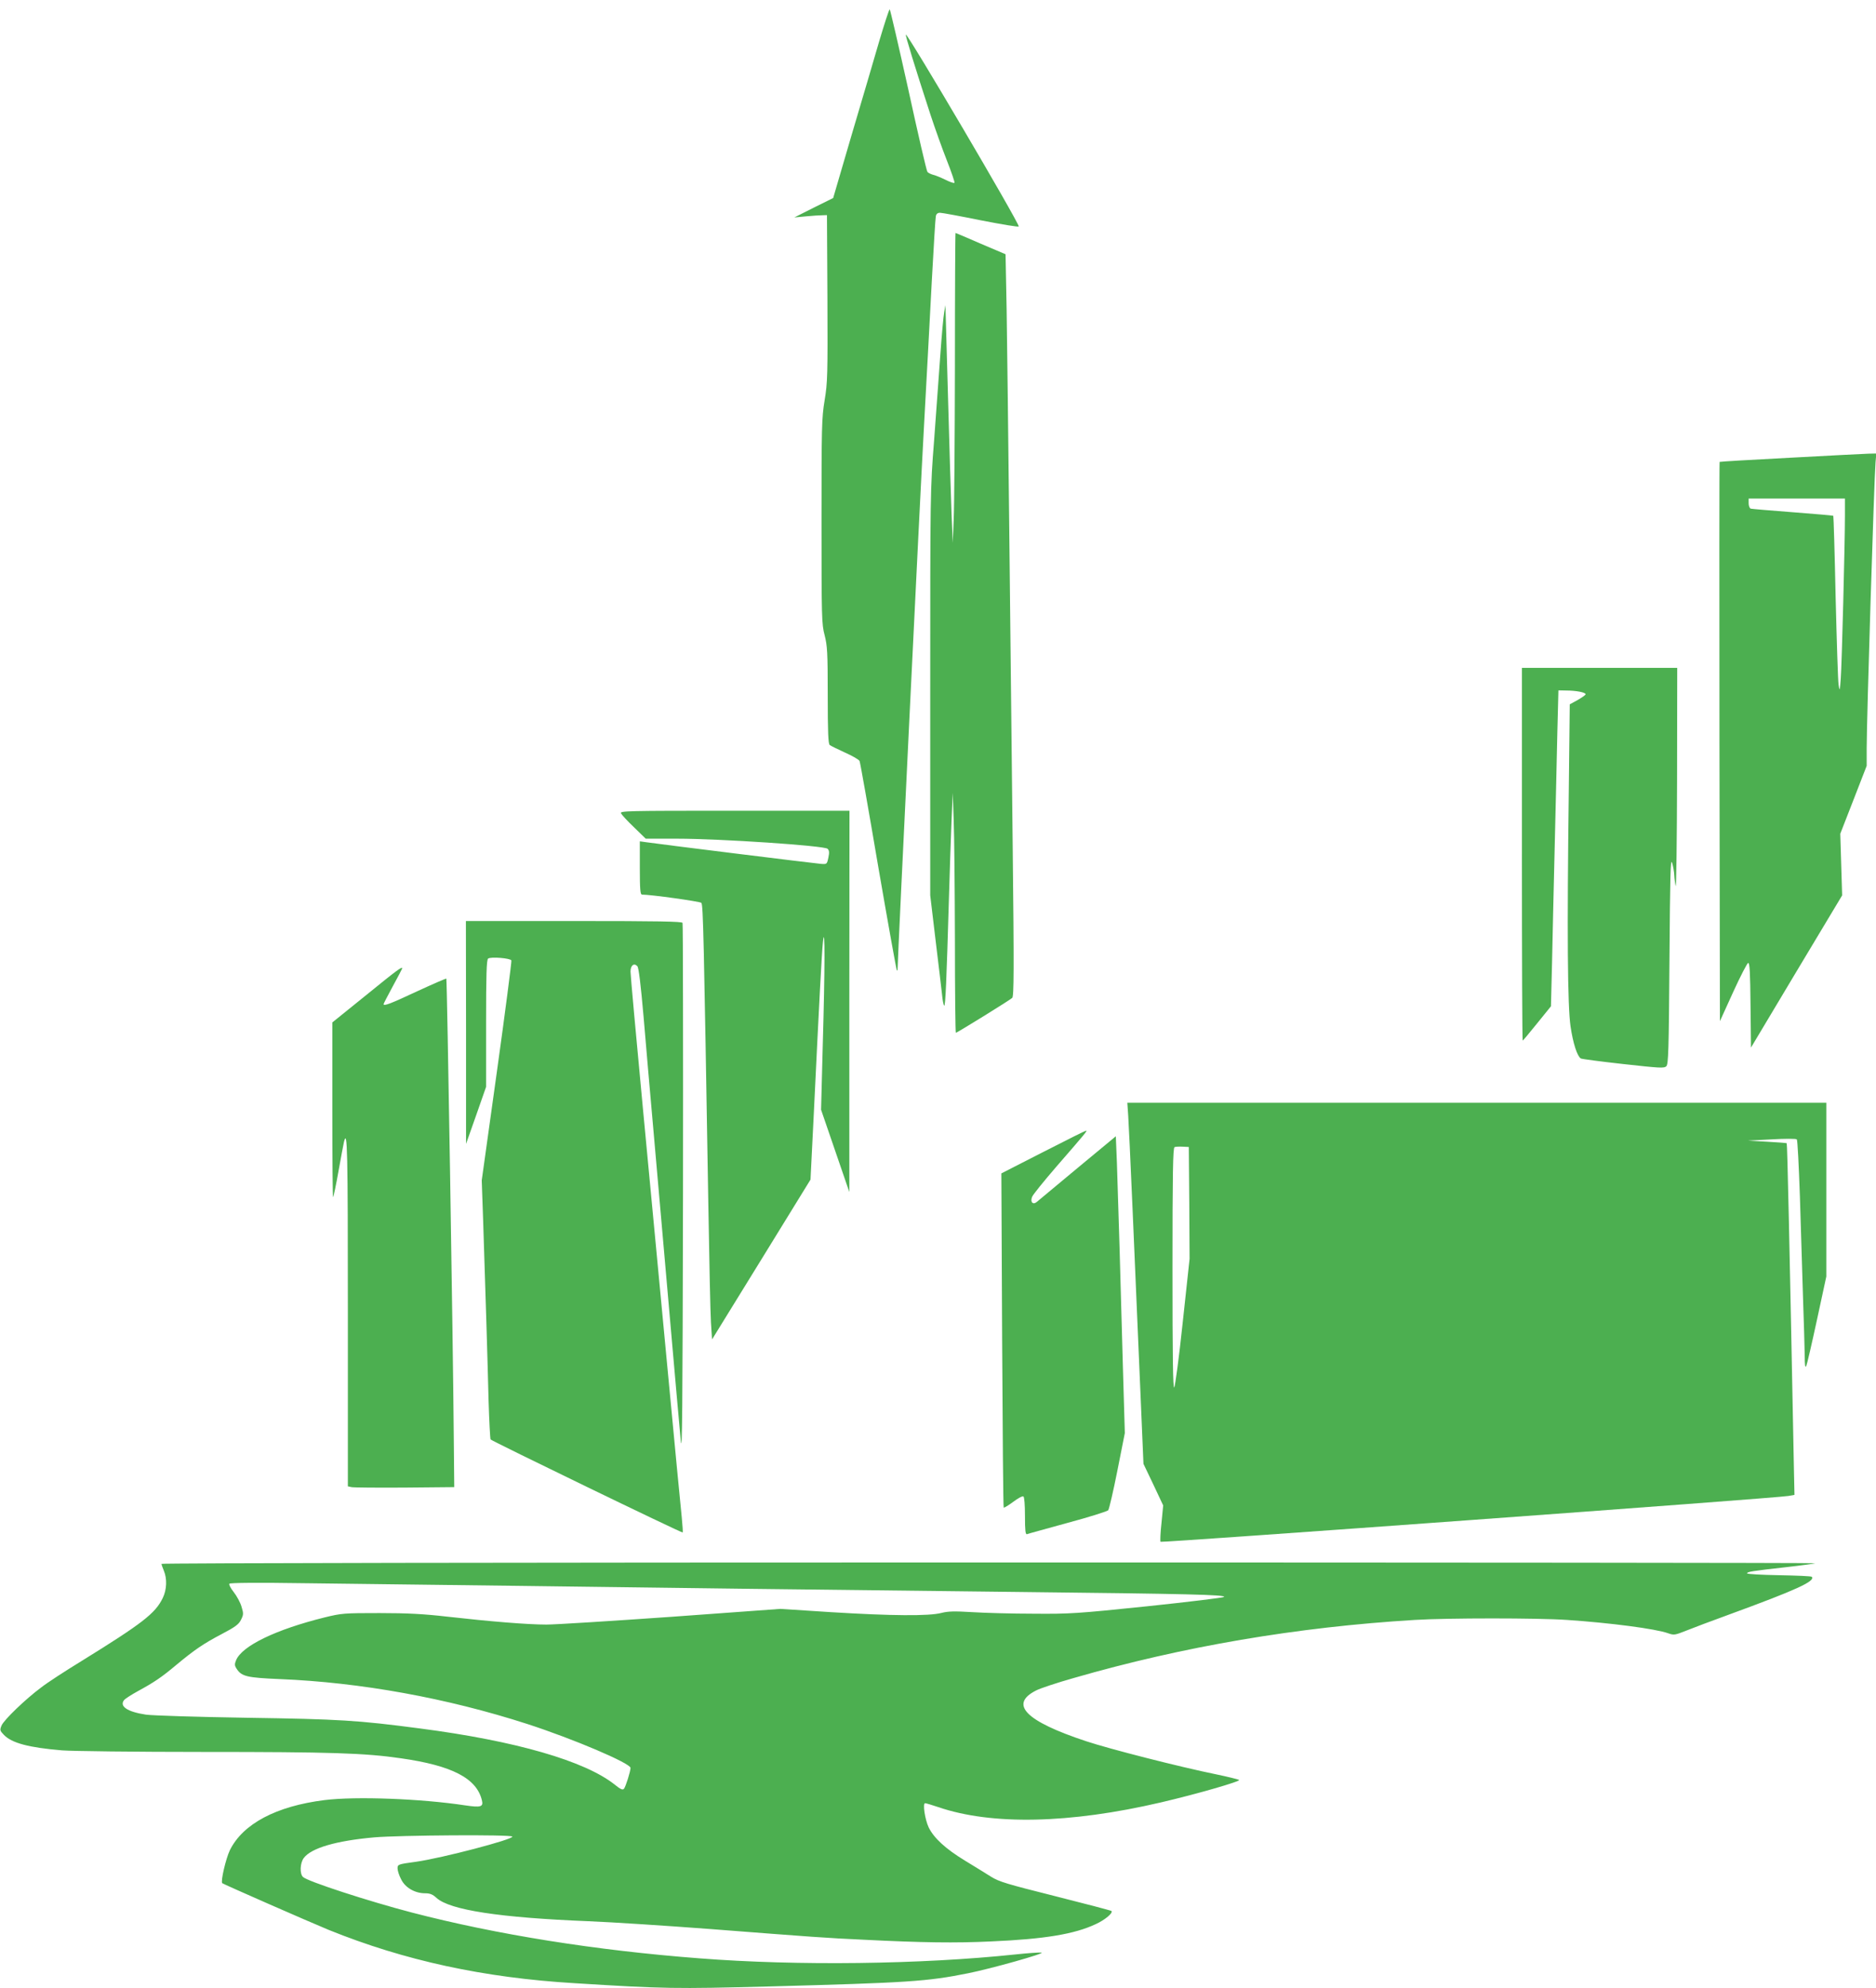
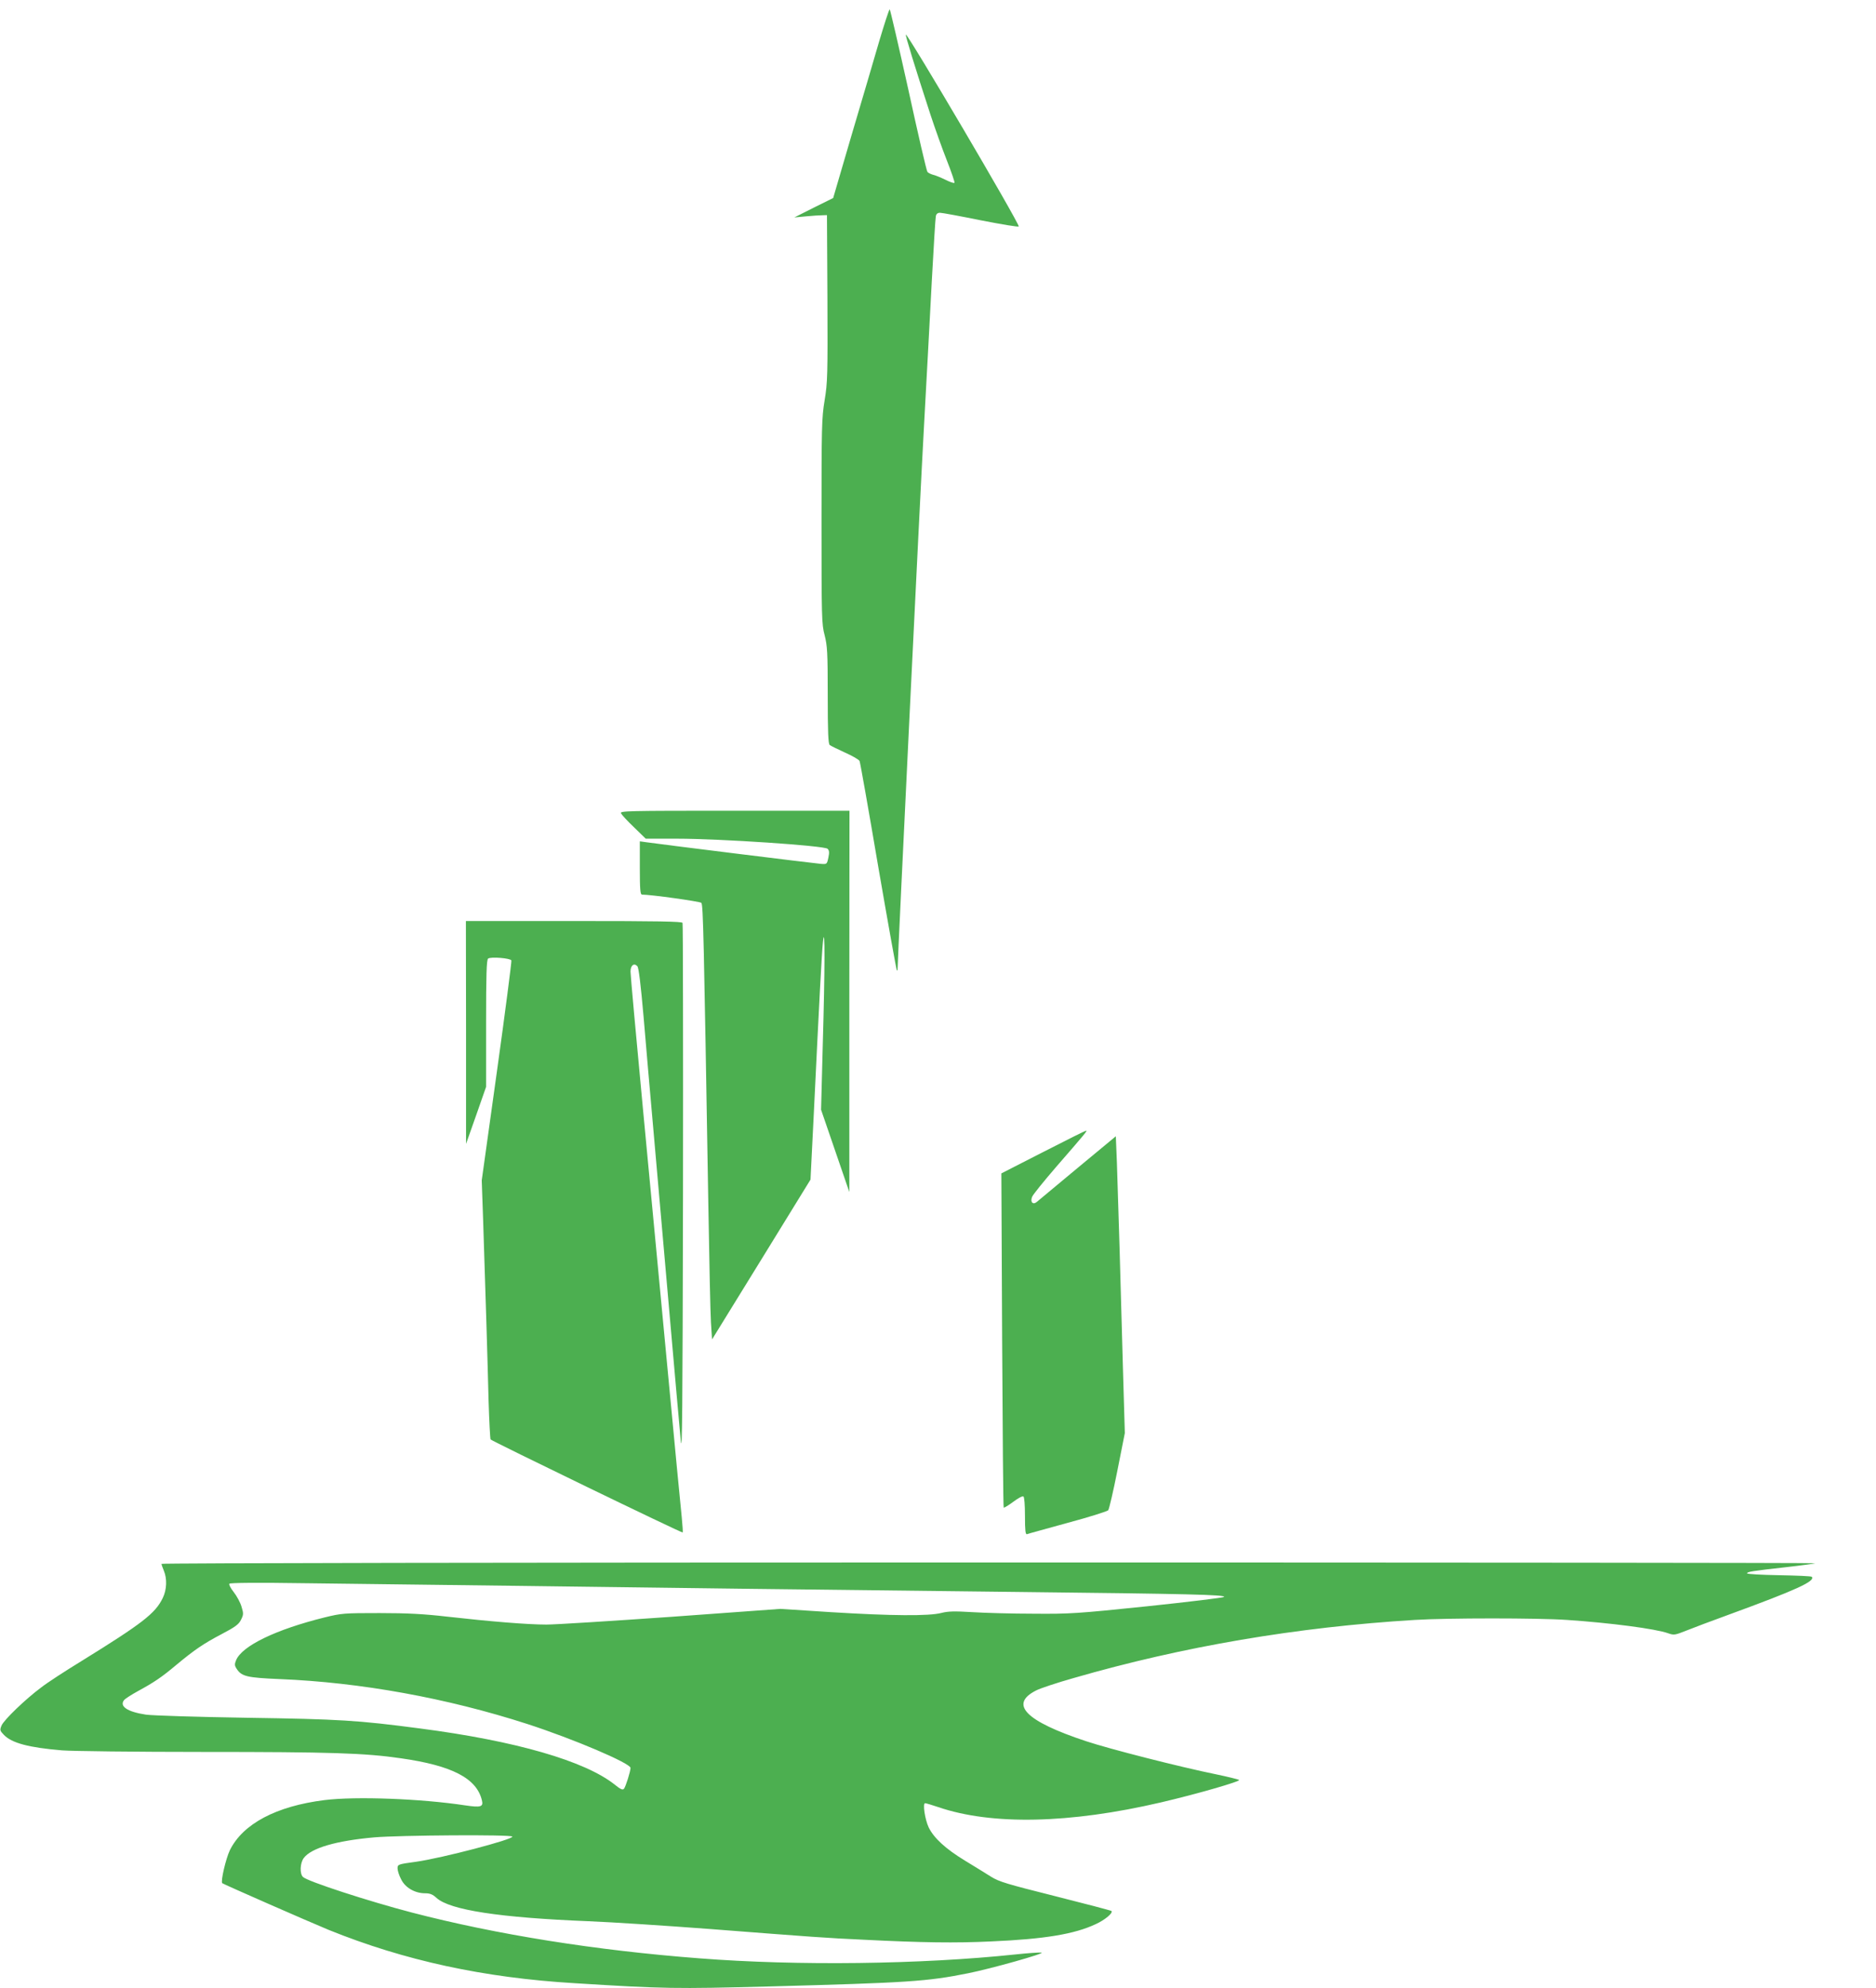
<svg xmlns="http://www.w3.org/2000/svg" version="1.0" width="1208pt" height="1280pt" viewBox="0 0 1208 1280" preserveAspectRatio="xMidYMid meet">
  <g transform="translate(0,1280) scale(0.1,-0.1)" fill="#4caf50" stroke="none">
    <path d="M5661 12533 c-33 -115 -114 -388 -179 -608 l-117 -400 -125 -62 -125 -63 75 7 c41 4 89 7 105 7 l30 1 3 -534 c2 -495 1 -543 -18 -658 -19 -115 -20 -170 -20 -781 0 -621 1 -661 20 -732 17 -67 20 -109 20 -386 0 -237 3 -314 13 -321 6 -5 51 -27 99 -49 48 -21 90 -46 93 -54 4 -8 58 -314 120 -679 63 -365 117 -666 120 -669 3 -3 5 3 5 14 0 62 145 3051 170 3494 16 294 39 713 50 930 12 217 23 405 26 418 3 15 12 22 27 22 13 0 132 -22 265 -49 133 -26 242 -44 242 -39 0 27 -717 1245 -727 1235 -4 -5 56 -201 159 -517 28 -85 75 -217 105 -293 30 -76 52 -141 49 -144 -3 -4 -30 5 -59 20 -29 14 -65 29 -80 32 -14 4 -30 12 -35 18 -6 7 -61 245 -123 530 -63 284 -117 517 -120 517 -4 0 -34 -93 -68 -207z" />
-     <path d="M6149 10453 c-1 -467 -4 -915 -8 -998 l-6 -150 -8 195 c-4 107 -14 434 -22 725 -8 292 -15 548 -16 570 l-1 40 -8 -45 c-5 -25 -16 -148 -25 -275 -9 -126 -27 -374 -40 -550 -25 -317 -25 -334 -25 -1625 l0 -1305 34 -285 c19 -157 38 -315 42 -353 3 -37 10 -69 14 -72 8 -5 15 163 30 675 5 179 13 408 17 510 l8 185 6 -175 c4 -96 7 -444 8 -772 0 -329 3 -598 6 -598 7 0 349 211 363 225 11 10 12 174 3 976 -6 530 -16 1443 -22 2029 -6 586 -14 1227 -17 1424 l-7 359 -160 68 c-87 38 -160 69 -162 69 -2 0 -4 -381 -4 -847z" />
-     <path d="M11531 9853 c-250 -13 -456 -25 -458 -27 -2 -1 -2 -812 -1 -1802 l3 -1799 85 187 c47 103 91 188 97 188 10 0 13 -64 15 -272 l3 -273 293 490 294 490 -6 198 -6 199 85 218 85 219 0 113 c0 186 48 1732 57 1841 l5 57 -49 -1 c-26 -1 -252 -12 -502 -26z m349 -370 c0 -181 -20 -963 -27 -1053 -6 -82 -7 -83 -14 -38 -4 26 -12 280 -19 565 -6 285 -13 520 -15 522 -3 2 -120 12 -262 23 -142 11 -264 21 -270 23 -7 3 -13 18 -13 35 l0 30 310 0 310 0 0 -107z" />
-     <path d="M9800 7300 c0 -660 2 -1200 5 -1200 2 0 44 50 93 111 l89 110 7 282 c3 155 11 489 17 742 6 253 14 584 17 735 l7 275 50 -1 c64 0 125 -12 125 -24 0 -5 -23 -21 -51 -37 l-51 -28 -6 -540 c-12 -936 -8 -1403 11 -1533 16 -110 43 -192 66 -207 7 -4 130 -20 274 -36 235 -26 263 -28 277 -14 13 14 16 99 20 683 4 552 7 660 17 627 7 -22 13 -58 14 -80 1 -22 5 -53 9 -70 4 -16 8 293 9 688 l1 717 -500 0 -500 0 0 -1200z" />
    <path d="M3999 7563 c5 -10 43 -51 84 -90 l75 -73 205 0 c272 0 946 -45 966 -65 11 -11 12 -24 5 -57 -9 -43 -10 -43 -49 -40 -40 3 -1041 127 -1122 139 l-43 6 0 -172 c0 -139 3 -171 14 -171 58 0 373 -44 382 -53 12 -12 16 -212 45 -1937 6 -360 13 -704 17 -765 l7 -109 317 514 317 515 21 420 c36 747 51 1028 59 1110 14 134 13 -180 -1 -660 l-11 -420 91 -265 91 -265 0 1228 1 1227 -740 0 c-702 0 -740 -1 -731 -17z" />
    <path d="M3001 6153 l0 -718 65 184 64 183 0 408 c0 314 3 410 13 418 16 13 144 3 150 -12 2 -6 -39 -327 -93 -713 l-98 -703 9 -257 c15 -454 29 -911 35 -1160 4 -133 10 -246 13 -251 7 -10 1232 -604 1237 -599 2 1 -1 45 -6 97 -6 52 -46 475 -90 940 -44 465 -116 1226 -160 1691 -44 465 -80 862 -80 883 0 41 23 58 44 35 9 -9 22 -119 40 -324 14 -170 44 -512 66 -760 22 -247 67 -760 100 -1140 33 -379 66 -751 73 -825 10 -113 12 152 15 1590 1 949 0 1731 -3 1738 -3 9 -153 12 -700 12 l-695 0 1 -717z" />
-     <path d="M2358 6393 l-218 -176 0 -565 c0 -311 2 -563 5 -560 3 3 19 79 35 169 16 90 32 174 35 187 22 90 25 -54 25 -1098 l0 -1120 23 -5 c12 -3 166 -4 342 -3 l320 3 -3 315 c-5 636 -43 2954 -48 2959 -2 2 -87 -35 -189 -82 -171 -80 -215 -97 -215 -82 0 3 27 55 60 116 33 60 60 112 60 114 0 14 -34 -11 -232 -172z" />
-     <path d="M7265 5613 c6 -83 43 -937 81 -1838 l17 -400 64 -134 63 -134 -11 -114 c-7 -62 -9 -116 -6 -120 7 -7 3975 282 4042 295 l40 7 -3 140 c-29 1491 -43 2120 -47 2124 -2 2 -59 6 -127 10 l-123 7 153 8 c86 5 157 5 162 0 5 -5 13 -171 20 -369 6 -198 15 -490 20 -650 6 -159 10 -328 11 -375 0 -60 3 -79 10 -65 5 11 36 145 69 298 l60 278 0 560 0 559 -2250 0 -2251 0 6 -87z m393 -558 l2 -360 -44 -408 c-24 -228 -49 -414 -55 -420 -8 -8 -11 193 -11 765 0 612 3 777 13 782 6 3 30 4 52 3 l40 -2 3 -360z" />
    <path d="M6716 5382 l-268 -137 5 -1073 c3 -590 7 -1076 10 -1079 3 -2 30 14 61 37 30 23 60 39 66 35 6 -4 10 -54 10 -127 0 -92 3 -119 13 -116 6 3 125 35 262 73 138 37 255 74 261 81 6 8 33 123 59 255 l48 242 -12 411 c-6 226 -16 580 -22 786 -6 206 -14 451 -17 544 l-7 170 -245 -203 c-135 -112 -253 -211 -263 -219 -25 -22 -45 -2 -31 32 5 14 75 100 155 193 192 221 202 233 192 233 -4 0 -129 -62 -277 -138z" />
    <path d="M1040 2731 c0 -5 7 -25 15 -44 22 -52 19 -123 -7 -176 -48 -99 -129 -162 -525 -407 -103 -63 -220 -139 -258 -169 -101 -75 -240 -209 -255 -245 -12 -29 -11 -33 15 -60 51 -53 160 -82 375 -100 63 -5 472 -10 908 -10 820 0 1041 -7 1274 -41 330 -47 487 -129 521 -270 11 -43 -7 -48 -108 -33 -283 43 -702 59 -905 34 -312 -39 -526 -153 -610 -323 -26 -55 -60 -200 -49 -212 8 -7 555 -247 686 -301 487 -197 997 -308 1583 -343 577 -36 652 -37 1250 -21 898 24 1021 32 1284 85 146 29 498 128 473 133 -10 2 -87 -3 -170 -12 -607 -64 -1404 -74 -2032 -25 -668 51 -1307 153 -1853 295 -280 73 -673 201 -701 229 -22 21 -19 90 5 122 48 64 206 111 454 133 163 14 884 19 889 5 7 -18 -451 -138 -619 -162 -118 -16 -120 -17 -120 -43 0 -14 10 -46 23 -70 26 -54 89 -90 154 -90 32 0 49 -7 74 -30 86 -78 406 -127 979 -150 151 -6 502 -29 780 -50 671 -52 750 -58 990 -69 376 -19 593 -22 823 -11 344 15 536 47 672 111 60 27 114 73 102 85 -3 3 -166 46 -361 95 -314 79 -362 93 -415 126 -33 21 -108 67 -167 103 -125 76 -200 145 -234 214 -24 51 -40 156 -23 156 5 0 43 -11 84 -25 345 -118 847 -107 1434 30 232 54 519 137 504 145 -8 4 -72 20 -144 35 -245 50 -690 164 -841 214 -390 129 -498 238 -322 327 27 14 136 50 242 80 706 204 1438 328 2196 374 211 13 792 13 980 0 280 -19 571 -57 652 -86 37 -13 43 -12 116 17 42 17 167 64 277 104 429 157 558 215 531 243 -4 4 -100 8 -212 10 -112 2 -204 7 -204 12 0 10 30 15 254 40 99 11 182 23 185 25 2 3 -2393 5 -5322 5 -3051 0 -5327 -4 -5327 -9z m2240 -141 c437 -6 1139 -15 1560 -20 421 -5 1193 -14 1715 -20 1096 -12 1341 -18 1327 -32 -5 -5 -227 -32 -493 -60 -454 -47 -500 -50 -734 -48 -137 0 -315 5 -394 10 -116 7 -155 6 -199 -5 -80 -21 -321 -19 -712 5 l-325 21 -701 -51 c-385 -27 -748 -50 -805 -50 -122 0 -365 20 -639 51 -148 17 -253 23 -435 23 -231 0 -244 -1 -355 -28 -314 -78 -532 -183 -570 -276 -10 -25 -10 -34 4 -55 32 -49 66 -57 277 -66 520 -21 1077 -122 1594 -289 299 -97 665 -253 665 -283 0 -22 -31 -121 -42 -134 -8 -10 -22 -4 -59 26 -192 153 -638 282 -1254 362 -402 53 -521 60 -1115 69 -316 5 -609 14 -650 20 -120 18 -174 54 -140 95 7 8 47 34 89 57 103 56 152 89 246 168 118 98 175 137 293 199 88 46 110 63 124 92 16 32 17 40 3 85 -8 27 -31 69 -50 93 -19 24 -32 48 -28 54 4 6 171 8 507 3 276 -3 859 -11 1296 -16z" />
  </g>
</svg>